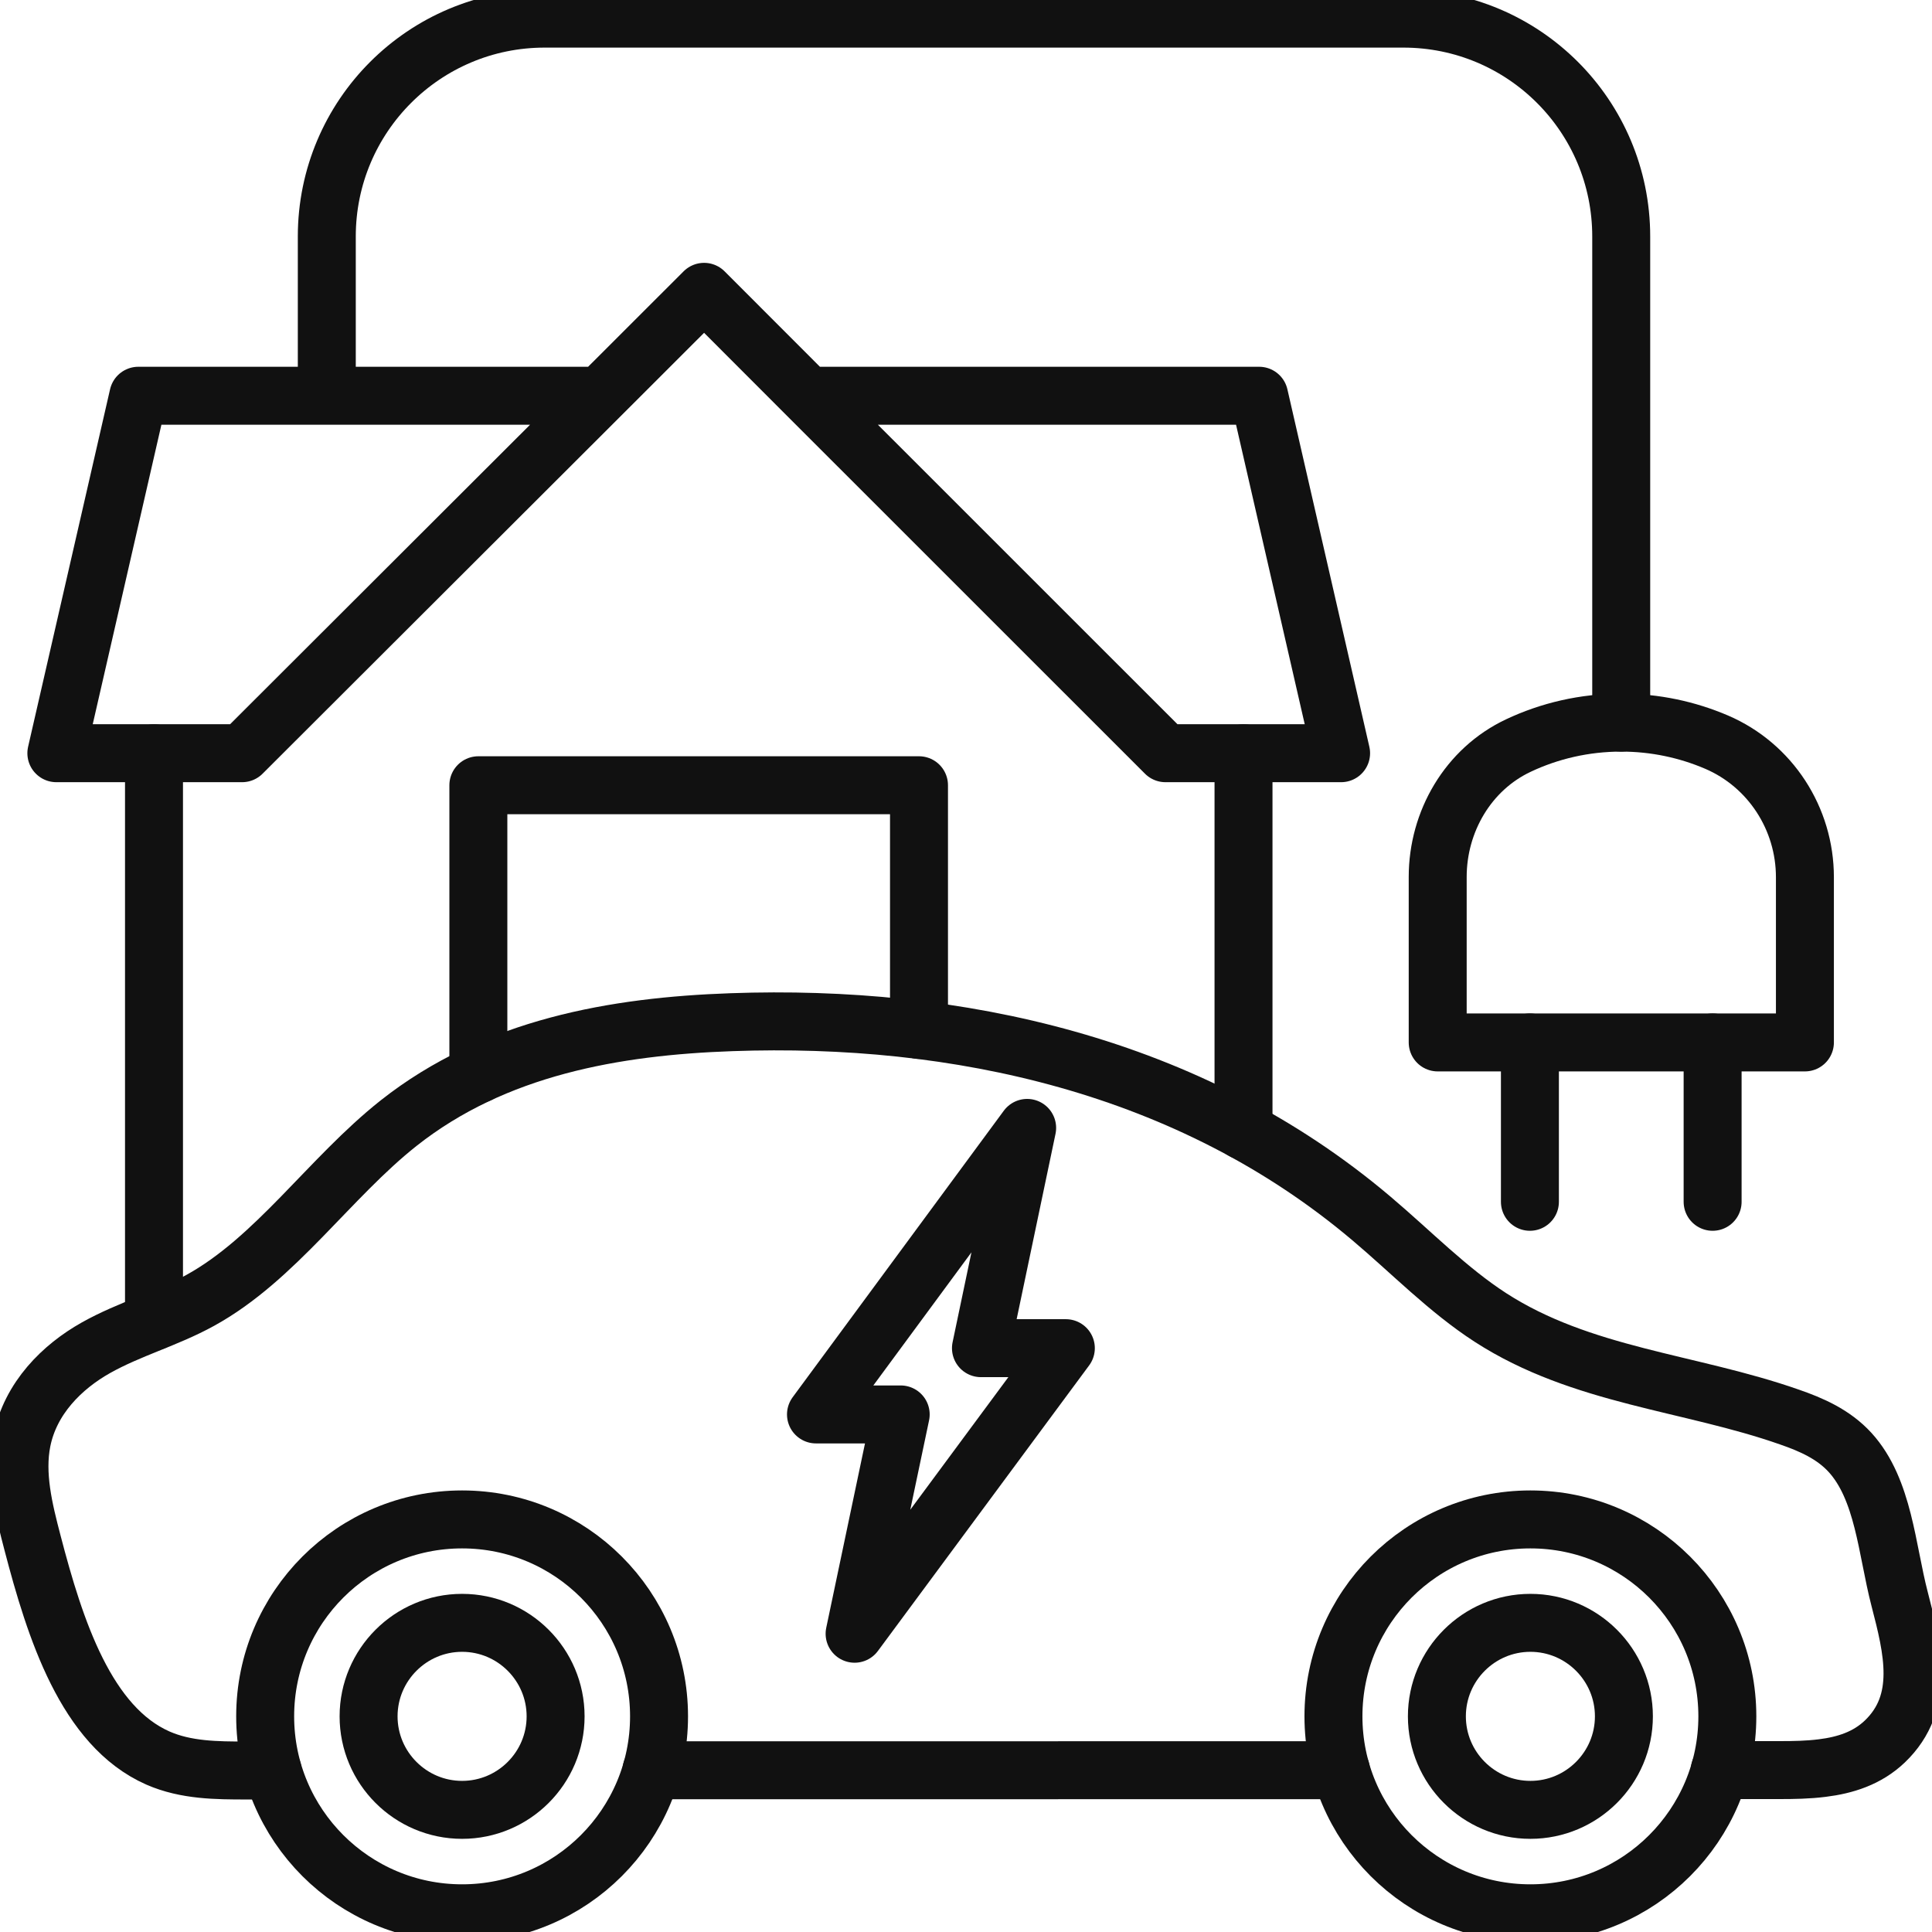
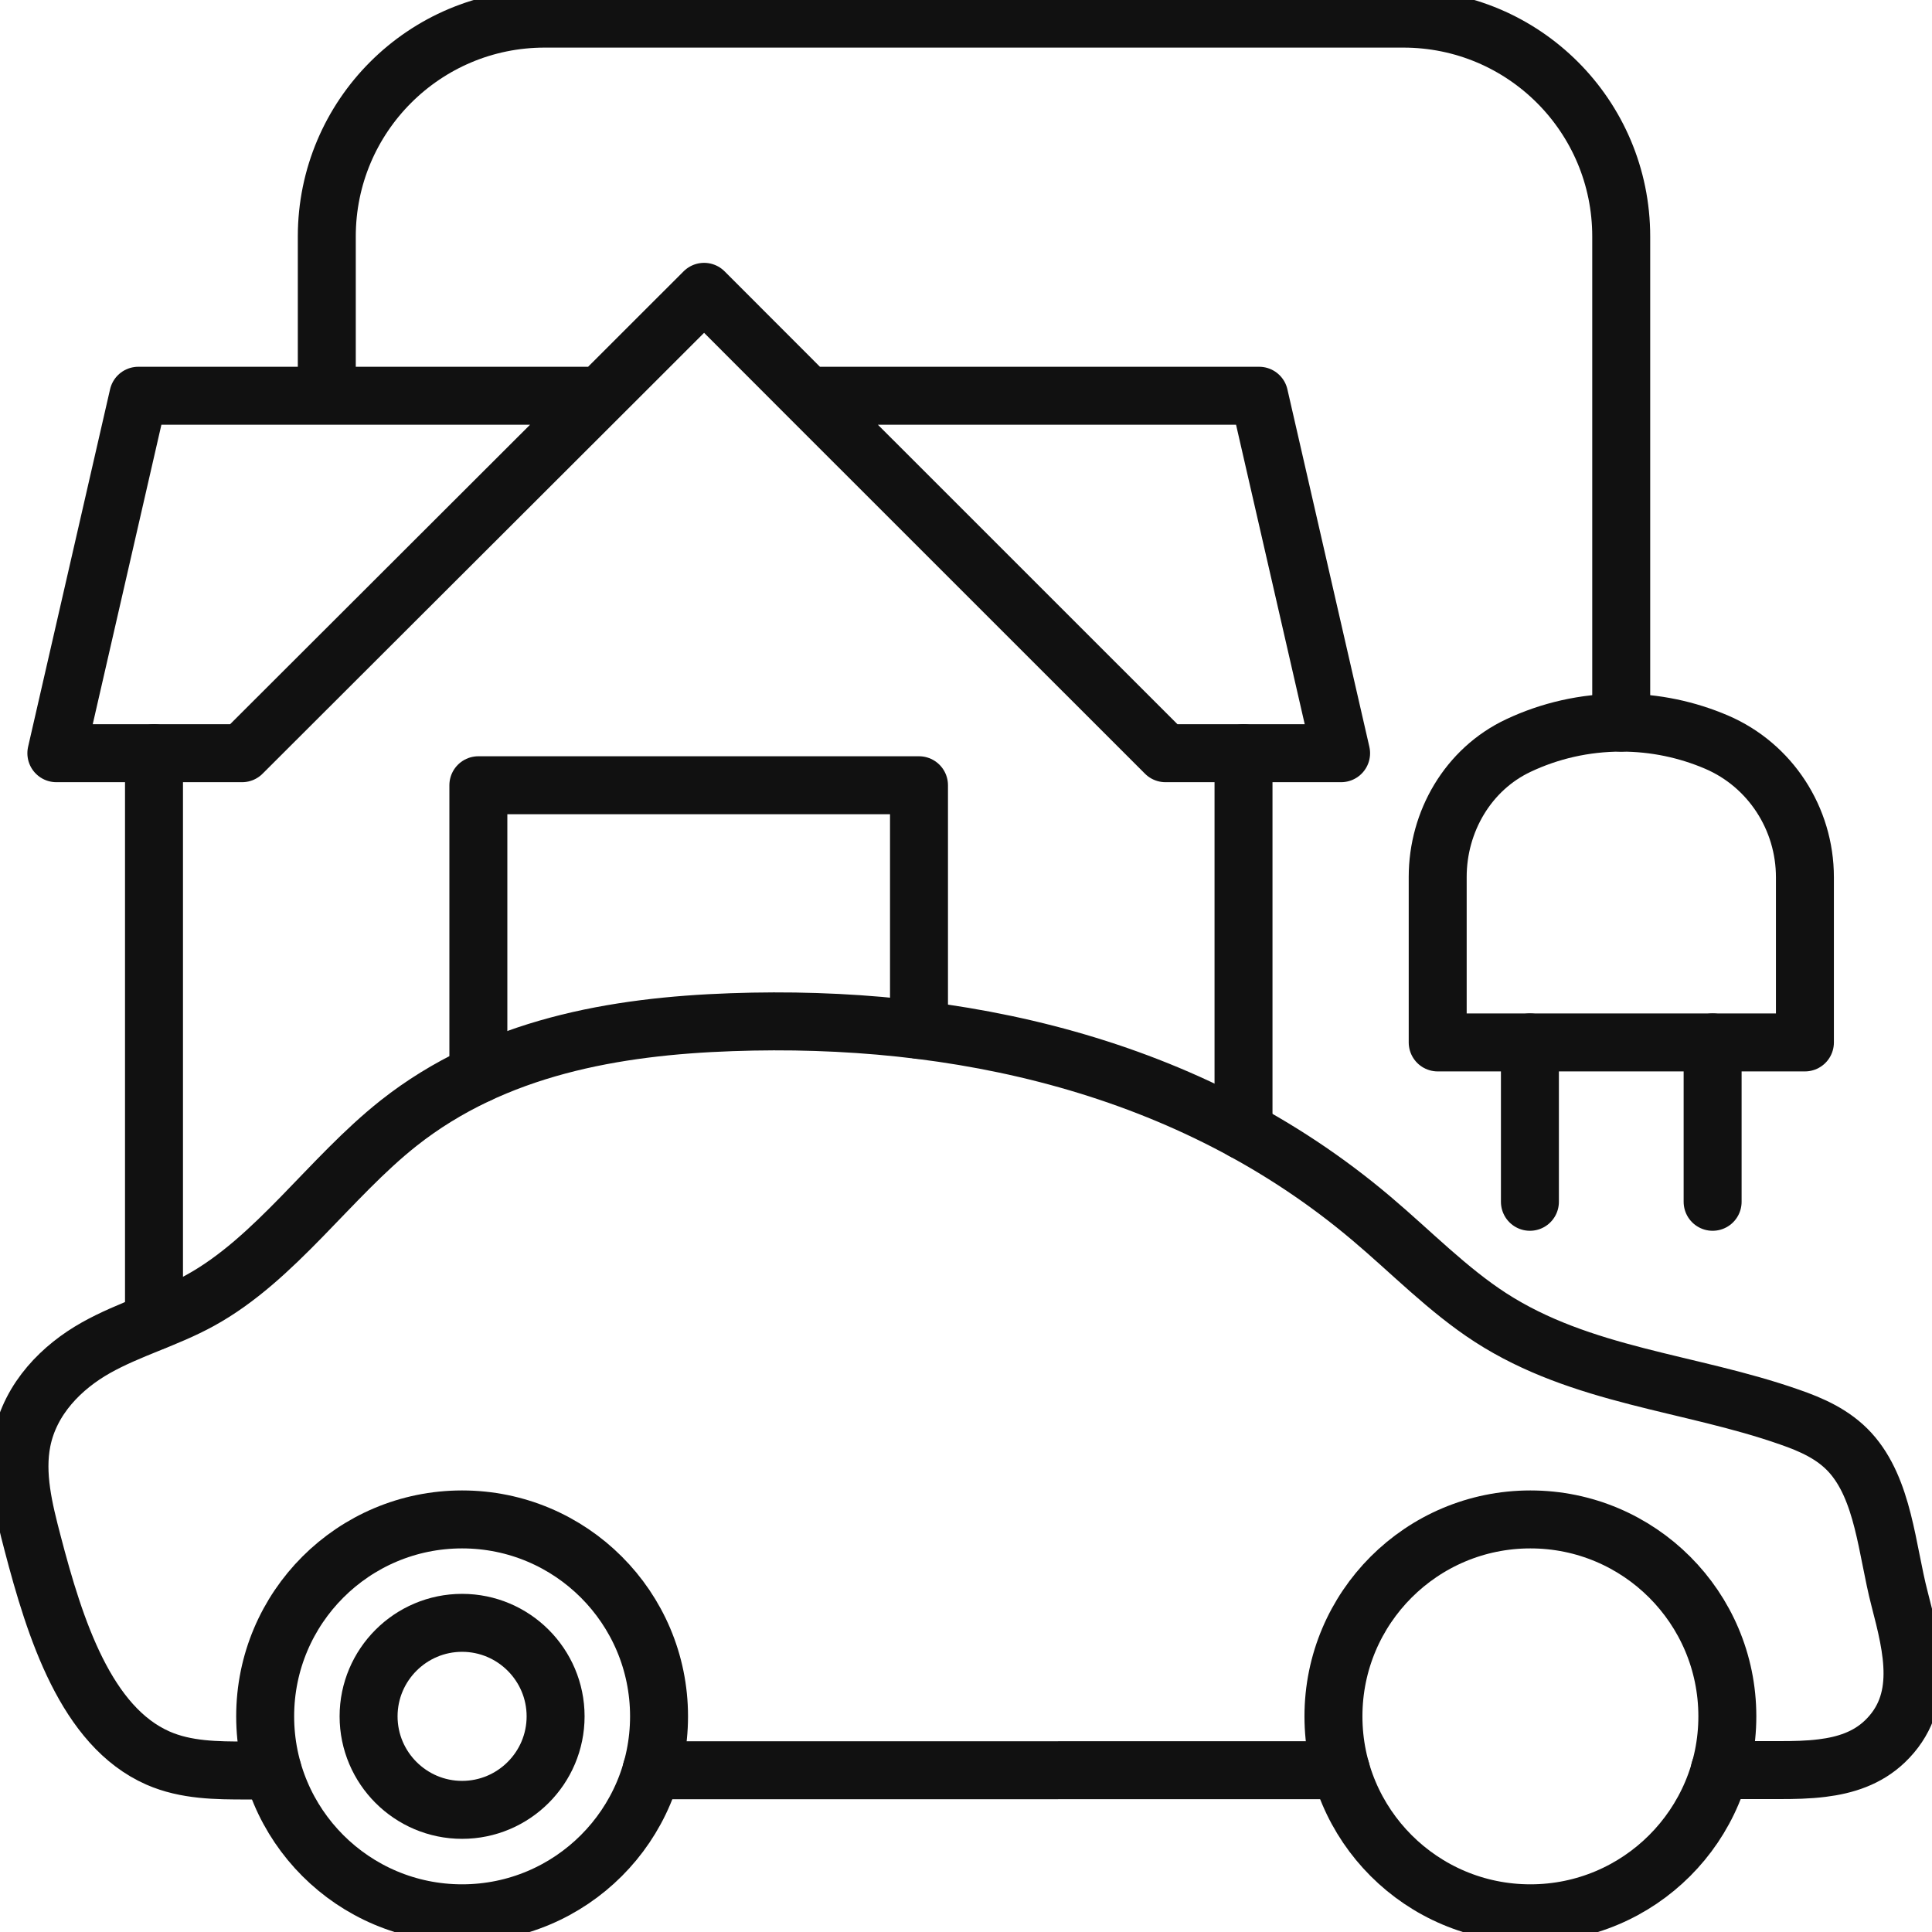
<svg xmlns="http://www.w3.org/2000/svg" width="100" height="100" viewBox="0 0 100 100" fill="none">
  <g clip-path="url(#clip0_6_32)">
    <g clip-path="url(#clip1_6_32)">
-       <path d="M44.234 84.562L46.62 73.211H42.235L53.165 58.38L50.774 69.781H55.168L44.234 84.562Z" stroke="#111111" stroke-width="3" stroke-linecap="round" stroke-linejoin="round" />
      <path d="M16.915 19.802V12.239C16.915 6.01 21.965 0.964 28.19 0.964H72.639C78.868 0.964 83.914 6.006 83.914 12.239V37.403" stroke="#111111" stroke-width="3" stroke-linecap="round" stroke-linejoin="round" />
      <path d="M74.415 53.956V45.391C74.415 42.521 75.989 39.815 78.59 38.59C80.206 37.828 82.012 37.403 83.918 37.403C85.669 37.403 87.336 37.765 88.851 38.413C91.637 39.609 93.422 42.374 93.422 45.404V53.956H74.419H74.415Z" stroke="#111111" stroke-width="3" stroke-linecap="round" stroke-linejoin="round" />
      <path d="M79.188 53.956V62.205" stroke="#111111" stroke-width="3" stroke-linecap="round" stroke-linejoin="round" />
      <path d="M88.645 53.956V62.205" stroke="#111111" stroke-width="3" stroke-linecap="round" stroke-linejoin="round" />
      <path d="M24.76 55.598V40.644H47.567V53.308" stroke="#111111" stroke-width="3" stroke-linecap="round" stroke-linejoin="round" />
      <path d="M31.061 20.484H17.05H7.159L2.917 38.986H7.971H12.53L31.061 20.484ZM31.061 20.484L36.444 15.105L41.818 20.484H65.173L69.415 38.986H64.365H60.324L41.818 20.484" stroke="#111111" stroke-width="3" stroke-linecap="round" stroke-linejoin="round" />
      <path d="M7.971 68.392V38.986" stroke="#111111" stroke-width="3" stroke-linecap="round" stroke-linejoin="round" />
      <path d="M64.364 58.531V38.986" stroke="#111111" stroke-width="3" stroke-linecap="round" stroke-linejoin="round" />
      <path d="M33.721 91.629C45.614 91.629 57.513 91.625 69.407 91.625" stroke="#111111" stroke-width="3" stroke-linecap="round" stroke-linejoin="round" />
      <path d="M23.918 99.032C29.548 99.032 34.112 94.468 34.112 88.838C34.112 83.209 29.548 78.645 23.918 78.645C18.289 78.645 13.725 83.209 13.725 88.838C13.725 94.468 18.289 99.032 23.918 99.032Z" stroke="#111111" stroke-width="3" stroke-linecap="round" stroke-linejoin="round" />
      <path d="M23.918 93.678C26.587 93.678 28.758 91.507 28.758 88.838C28.758 86.17 26.587 83.998 23.918 83.998C21.25 83.998 19.078 86.17 19.078 88.838C19.078 91.507 21.25 93.678 23.918 93.678Z" stroke="#111111" stroke-width="3" stroke-linecap="round" stroke-linejoin="round" />
      <path d="M79.213 99.032C84.843 99.032 89.407 94.468 89.407 88.838C89.407 83.209 84.843 78.645 79.213 78.645C73.583 78.645 69.019 83.209 69.019 88.838C69.019 94.468 73.583 99.032 79.213 99.032Z" stroke="#111111" stroke-width="3" stroke-linecap="round" stroke-linejoin="round" />
-       <path d="M79.213 93.678C81.881 93.678 84.053 91.507 84.053 88.838C84.053 86.17 81.881 83.998 79.213 83.998C76.545 83.998 74.373 86.17 74.373 88.838C74.373 91.507 76.545 93.678 79.213 93.678Z" stroke="#111111" stroke-width="3" stroke-linecap="round" stroke-linejoin="round" />
      <path d="M89.015 91.62H92.113C92.837 91.62 93.586 91.608 94.318 91.515C95.509 91.368 96.646 91.01 97.559 90.139C99.689 88.098 98.994 85.345 98.321 82.752C97.66 80.215 97.504 77.092 95.758 75.177C94.895 74.234 93.754 73.737 92.622 73.346C87.466 71.536 81.865 71.242 77.147 68.194C74.941 66.768 73.026 64.79 70.981 63.064C61.553 55.088 49.478 52.496 37.866 52.908C31.86 53.119 25.627 54.188 20.636 58.131C17.054 60.964 14.268 65.164 10.358 67.311C8.611 68.274 6.7 68.784 4.958 69.764C3.216 70.745 1.574 72.365 1.132 74.575C0.783 76.322 1.233 78.14 1.684 79.861C2.849 84.327 4.457 89.36 8.178 90.998C9.63 91.633 11.216 91.641 12.769 91.641H14.108" stroke="#111111" stroke-width="3" stroke-linecap="round" stroke-linejoin="round" />
    </g>
  </g>
  <defs>
    <clipPath id="clip0_6_32">
      <rect width="100" height="100" fill="white" />
    </clipPath>
    <clipPath id="clip1_6_32">
      <rect width="100" height="100.084" fill="white" transform="translate(0 -0.042)" />
    </clipPath>
  </defs>
</svg>